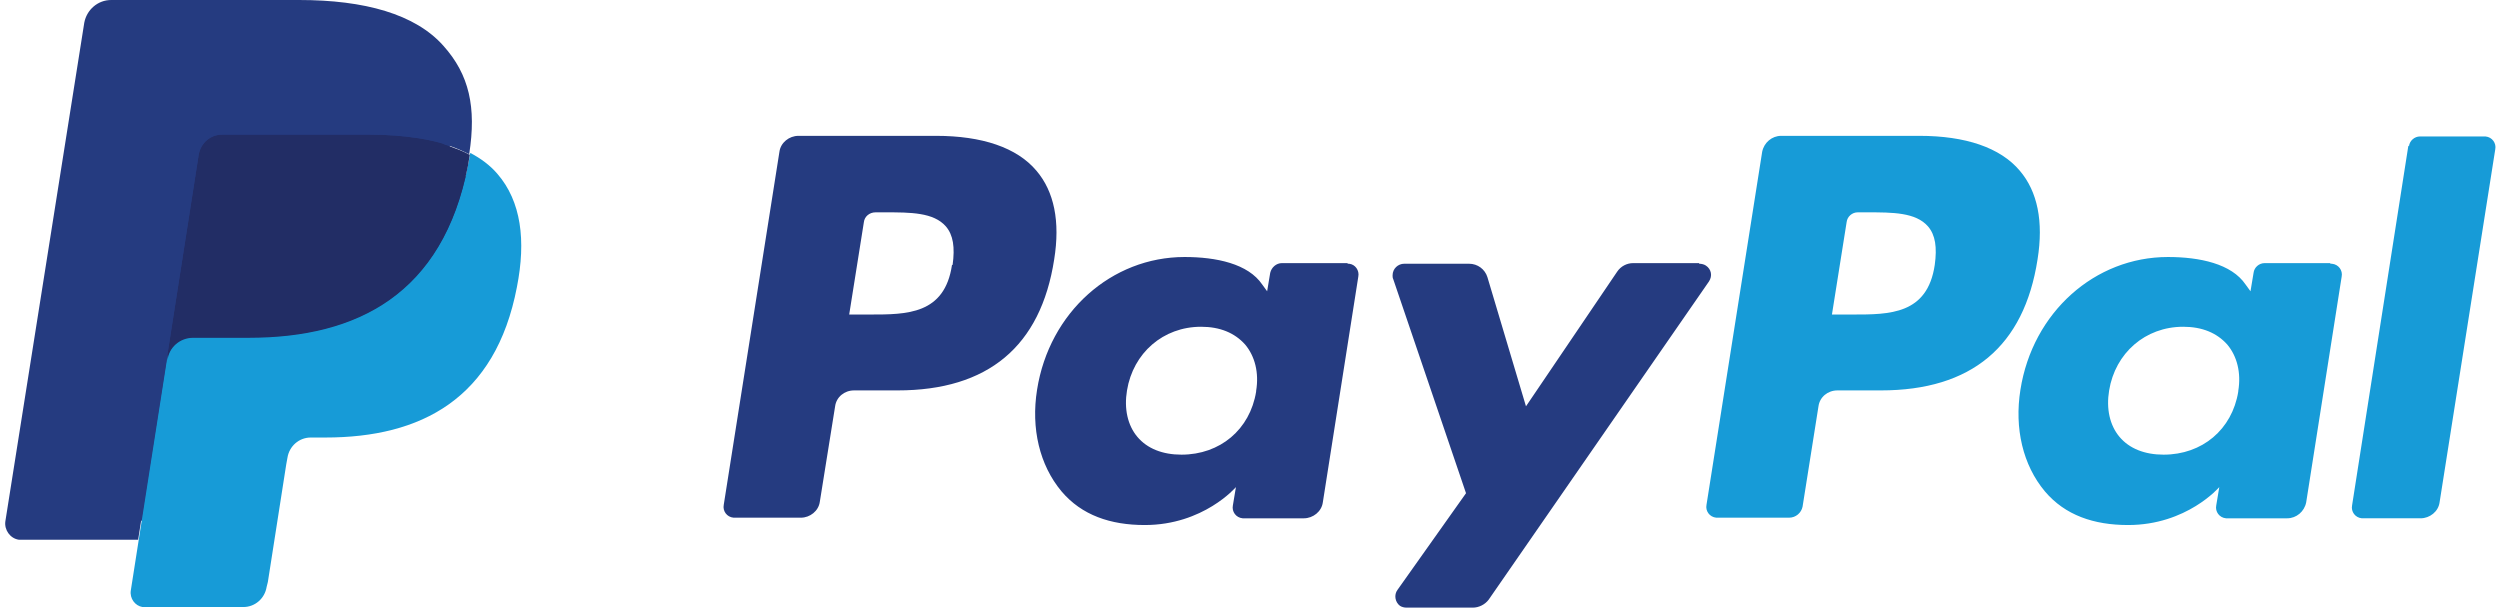
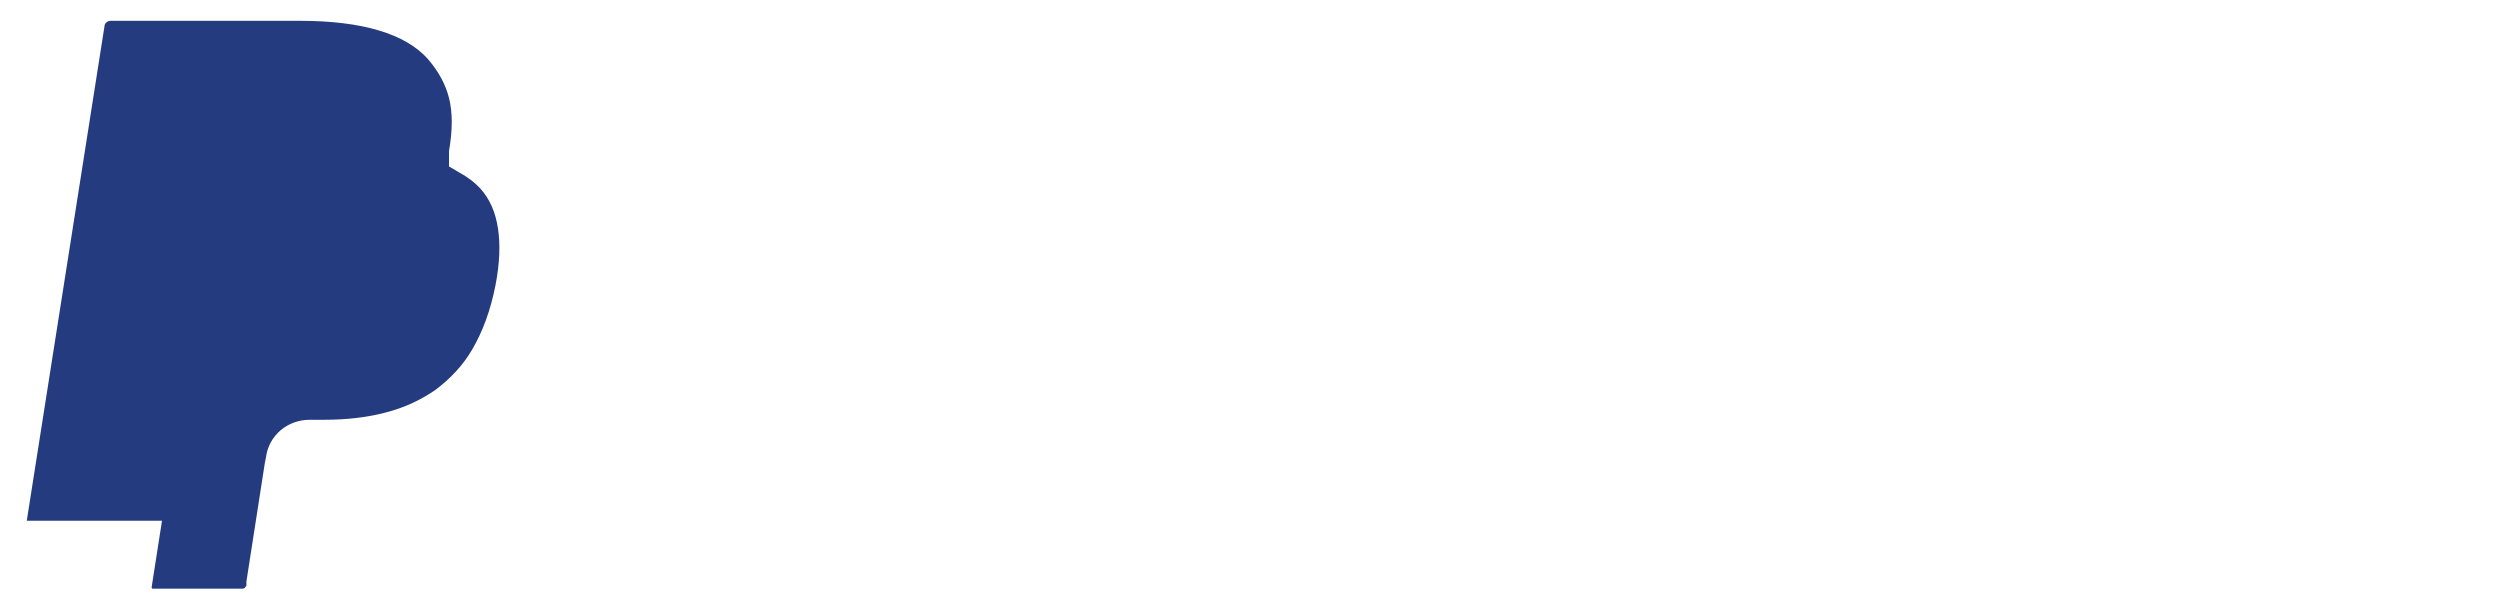
<svg xmlns="http://www.w3.org/2000/svg" id="Warstwa_1" width="1.44cm" height=".35cm" viewBox="0 0 40.68 9.93">
  <defs>
    <style>.cls-1{fill:#222d65;}.cls-2{fill:#179bd7;}.cls-3{fill:#253b80;}</style>
  </defs>
-   <path class="cls-3" d="M15.21,2.22h-2.25c-.15,0-.29.11-.31.26l-.91,5.77c-.02.1.05.2.16.21,0,0,.02,0,.03,0h1.07c.15,0,.29-.11.31-.26l.25-1.56c.02-.15.15-.26.31-.26h.71c1.48,0,2.34-.72,2.56-2.14.1-.62,0-1.11-.29-1.45-.32-.38-.89-.57-1.64-.57h0ZM15.47,4.33c-.12.81-.74.81-1.34.81h-.34l.24-1.51c.01-.09.09-.16.19-.16h.16c.41,0,.79,0,.99.23.12.14.15.34.11.63h0ZM21.94,4.3h-1.08c-.09,0-.17.07-.19.16l-.05.3-.08-.11c-.23-.34-.75-.45-1.27-.45-1.19,0-2.21.9-2.41,2.17-.1.63.04,1.23.4,1.66.33.39.8.55,1.36.55.96,0,1.49-.62,1.49-.62l-.05.3c-.02.1.05.2.16.21,0,0,.02,0,.03,0h.97c.15,0,.29-.11.31-.26l.58-3.69c.02-.1-.05-.2-.15-.21,0,0-.02,0-.03,0h0ZM20.44,6.4c-.1.62-.59,1.03-1.22,1.03-.31,0-.56-.1-.72-.29-.16-.19-.22-.46-.17-.76.1-.61.59-1.04,1.21-1.04.31,0,.55.1.72.29.16.19.23.46.18.76h0ZM27.68,4.3h-1.08c-.1,0-.2.05-.26.14l-1.49,2.2-.63-2.11c-.04-.13-.16-.22-.3-.22h-1.06c-.1,0-.19.08-.19.19,0,.02,0,.04.01.06l1.19,3.5-1.12,1.58c-.06.08-.04.2.04.26.03.02.07.03.11.03h1.08c.1,0,.2-.05.26-.13l3.6-5.2c.06-.09.04-.2-.05-.26-.03-.02-.07-.03-.11-.03h0Z" />
-   <path class="cls-2" d="M31.27,2.22h-2.25c-.15,0-.28.11-.31.26l-.91,5.77c-.02.1.05.2.16.21,0,0,.02,0,.03,0h1.16c.11,0,.2-.08.22-.18l.26-1.64c.02-.15.15-.26.31-.26h.71c1.48,0,2.34-.72,2.56-2.14.1-.62,0-1.11-.29-1.45-.32-.38-.89-.57-1.64-.57h0ZM31.53,4.33c-.12.81-.74.81-1.34.81h-.34l.24-1.51c.01-.09.09-.16.18-.16h.16c.41,0,.79,0,.99.23.12.14.15.34.11.63h0ZM38,4.3h-1.08c-.09,0-.17.07-.18.16l-.05.3-.08-.11c-.23-.34-.75-.45-1.27-.45-1.19,0-2.21.9-2.41,2.17-.1.63.04,1.23.4,1.66.33.39.8.55,1.36.55.96,0,1.49-.62,1.49-.62l-.05.3c-.02.1.05.2.16.21,0,0,.02,0,.03,0h.97c.15,0,.28-.11.31-.26l.58-3.69c.02-.1-.05-.2-.16-.21,0,0-.02,0-.03,0h0ZM36.49,6.4c-.1.62-.59,1.03-1.22,1.03-.31,0-.56-.1-.72-.29-.16-.19-.22-.46-.17-.76.1-.61.59-1.04,1.21-1.04.31,0,.55.1.72.29.16.19.23.46.18.76ZM39.27,2.38l-.92,5.88c-.02.1.05.2.16.21,0,0,.02,0,.03,0h.93c.15,0,.29-.11.31-.26l.91-5.77c.02-.1-.05-.2-.16-.21,0,0-.02,0-.03,0h-1.04c-.09,0-.17.07-.18.16Z" />
  <path class="cls-3" d="M2.39,9.6l.17-1.09h-.38s-1.83,0-1.83,0L1.62.43c0-.05.05-.09.1-.09h3.09c1.02,0,1.73.21,2.1.63.17.2.28.4.34.63.06.24.06.52,0,.87v.03s0,.22,0,.22l.17.1c.13.07.25.16.35.27.15.17.24.38.28.64.04.26.03.57-.04.93-.08.41-.21.76-.38,1.05-.15.26-.36.48-.6.66-.23.16-.5.29-.81.37-.3.08-.64.12-1.01.12h-.24c-.17,0-.34.06-.47.17-.13.11-.22.27-.24.44l-.02.1-.3,1.93v.07s-.02.03-.03.04c0,0-.02.01-.03.01h-1.48Z" />
-   <path class="cls-2" d="M7.59,2.52c0,.06-.02.12-.03.18-.41,2.09-1.8,2.81-3.58,2.81h-.91c-.22,0-.4.16-.43.37l-.46,2.94-.13.83c-.02.13.07.25.19.27.01,0,.02,0,.04,0h1.61c.19,0,.35-.14.38-.33l.02-.08.3-1.92.02-.11c.03-.19.19-.33.38-.33h.24c1.56,0,2.78-.63,3.13-2.46.15-.76.07-1.4-.32-1.85-.12-.14-.27-.25-.44-.34h0Z" />
-   <path class="cls-1" d="M7.16,2.35c-.13-.04-.26-.07-.4-.09-.26-.04-.53-.06-.8-.06h-2.42c-.19,0-.35.14-.38.33l-.51,3.26v.1c.02-.21.2-.37.42-.37h.91c1.78,0,3.17-.72,3.58-2.81.01-.06.02-.12.03-.18-.11-.06-.22-.1-.33-.14-.03-.01-.06-.02-.09-.03h0Z" />
-   <path class="cls-3" d="M3.16,2.53c.03-.19.19-.33.38-.33h2.42c.29,0,.55.02.8.06.17.03.33.06.49.12.12.04.23.09.33.14.12-.77,0-1.3-.42-1.77-.46-.52-1.29-.75-2.36-.75H1.73c-.22,0-.4.16-.44.37L0,8.52c-.02.14.08.28.22.3.01,0,.03,0,.04,0h1.91l.48-3.04.51-3.26Z" />
</svg>